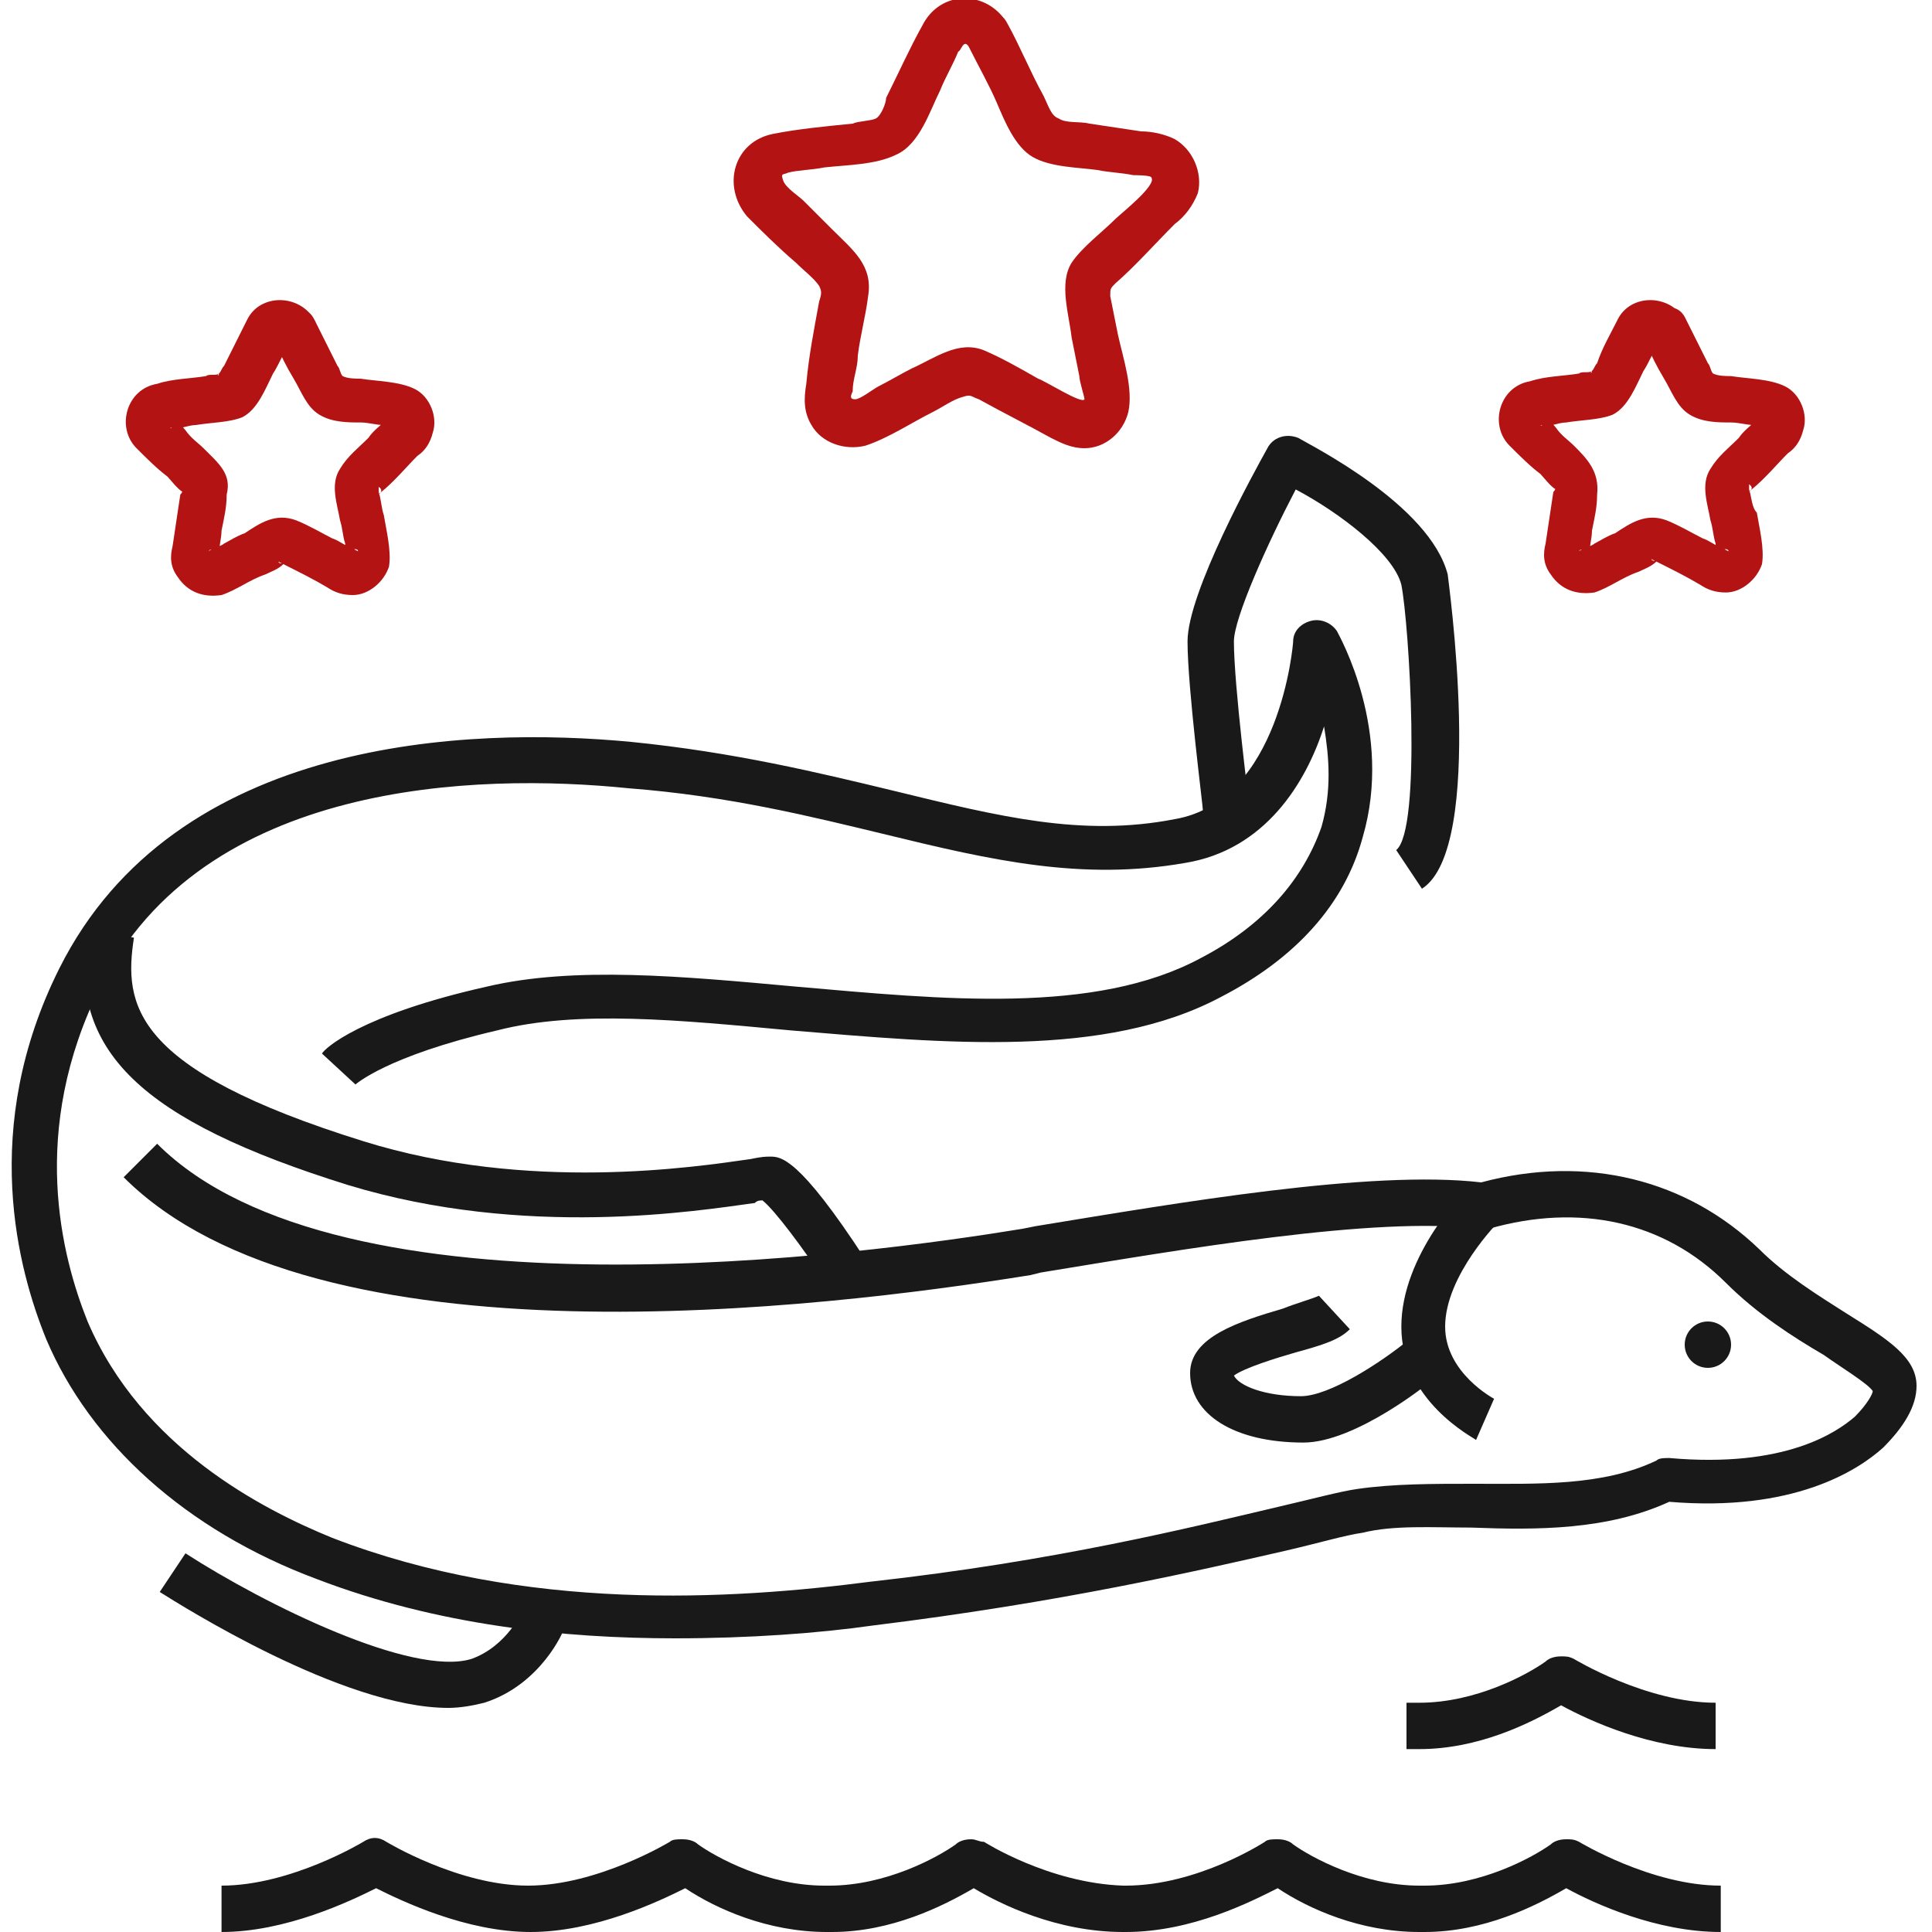
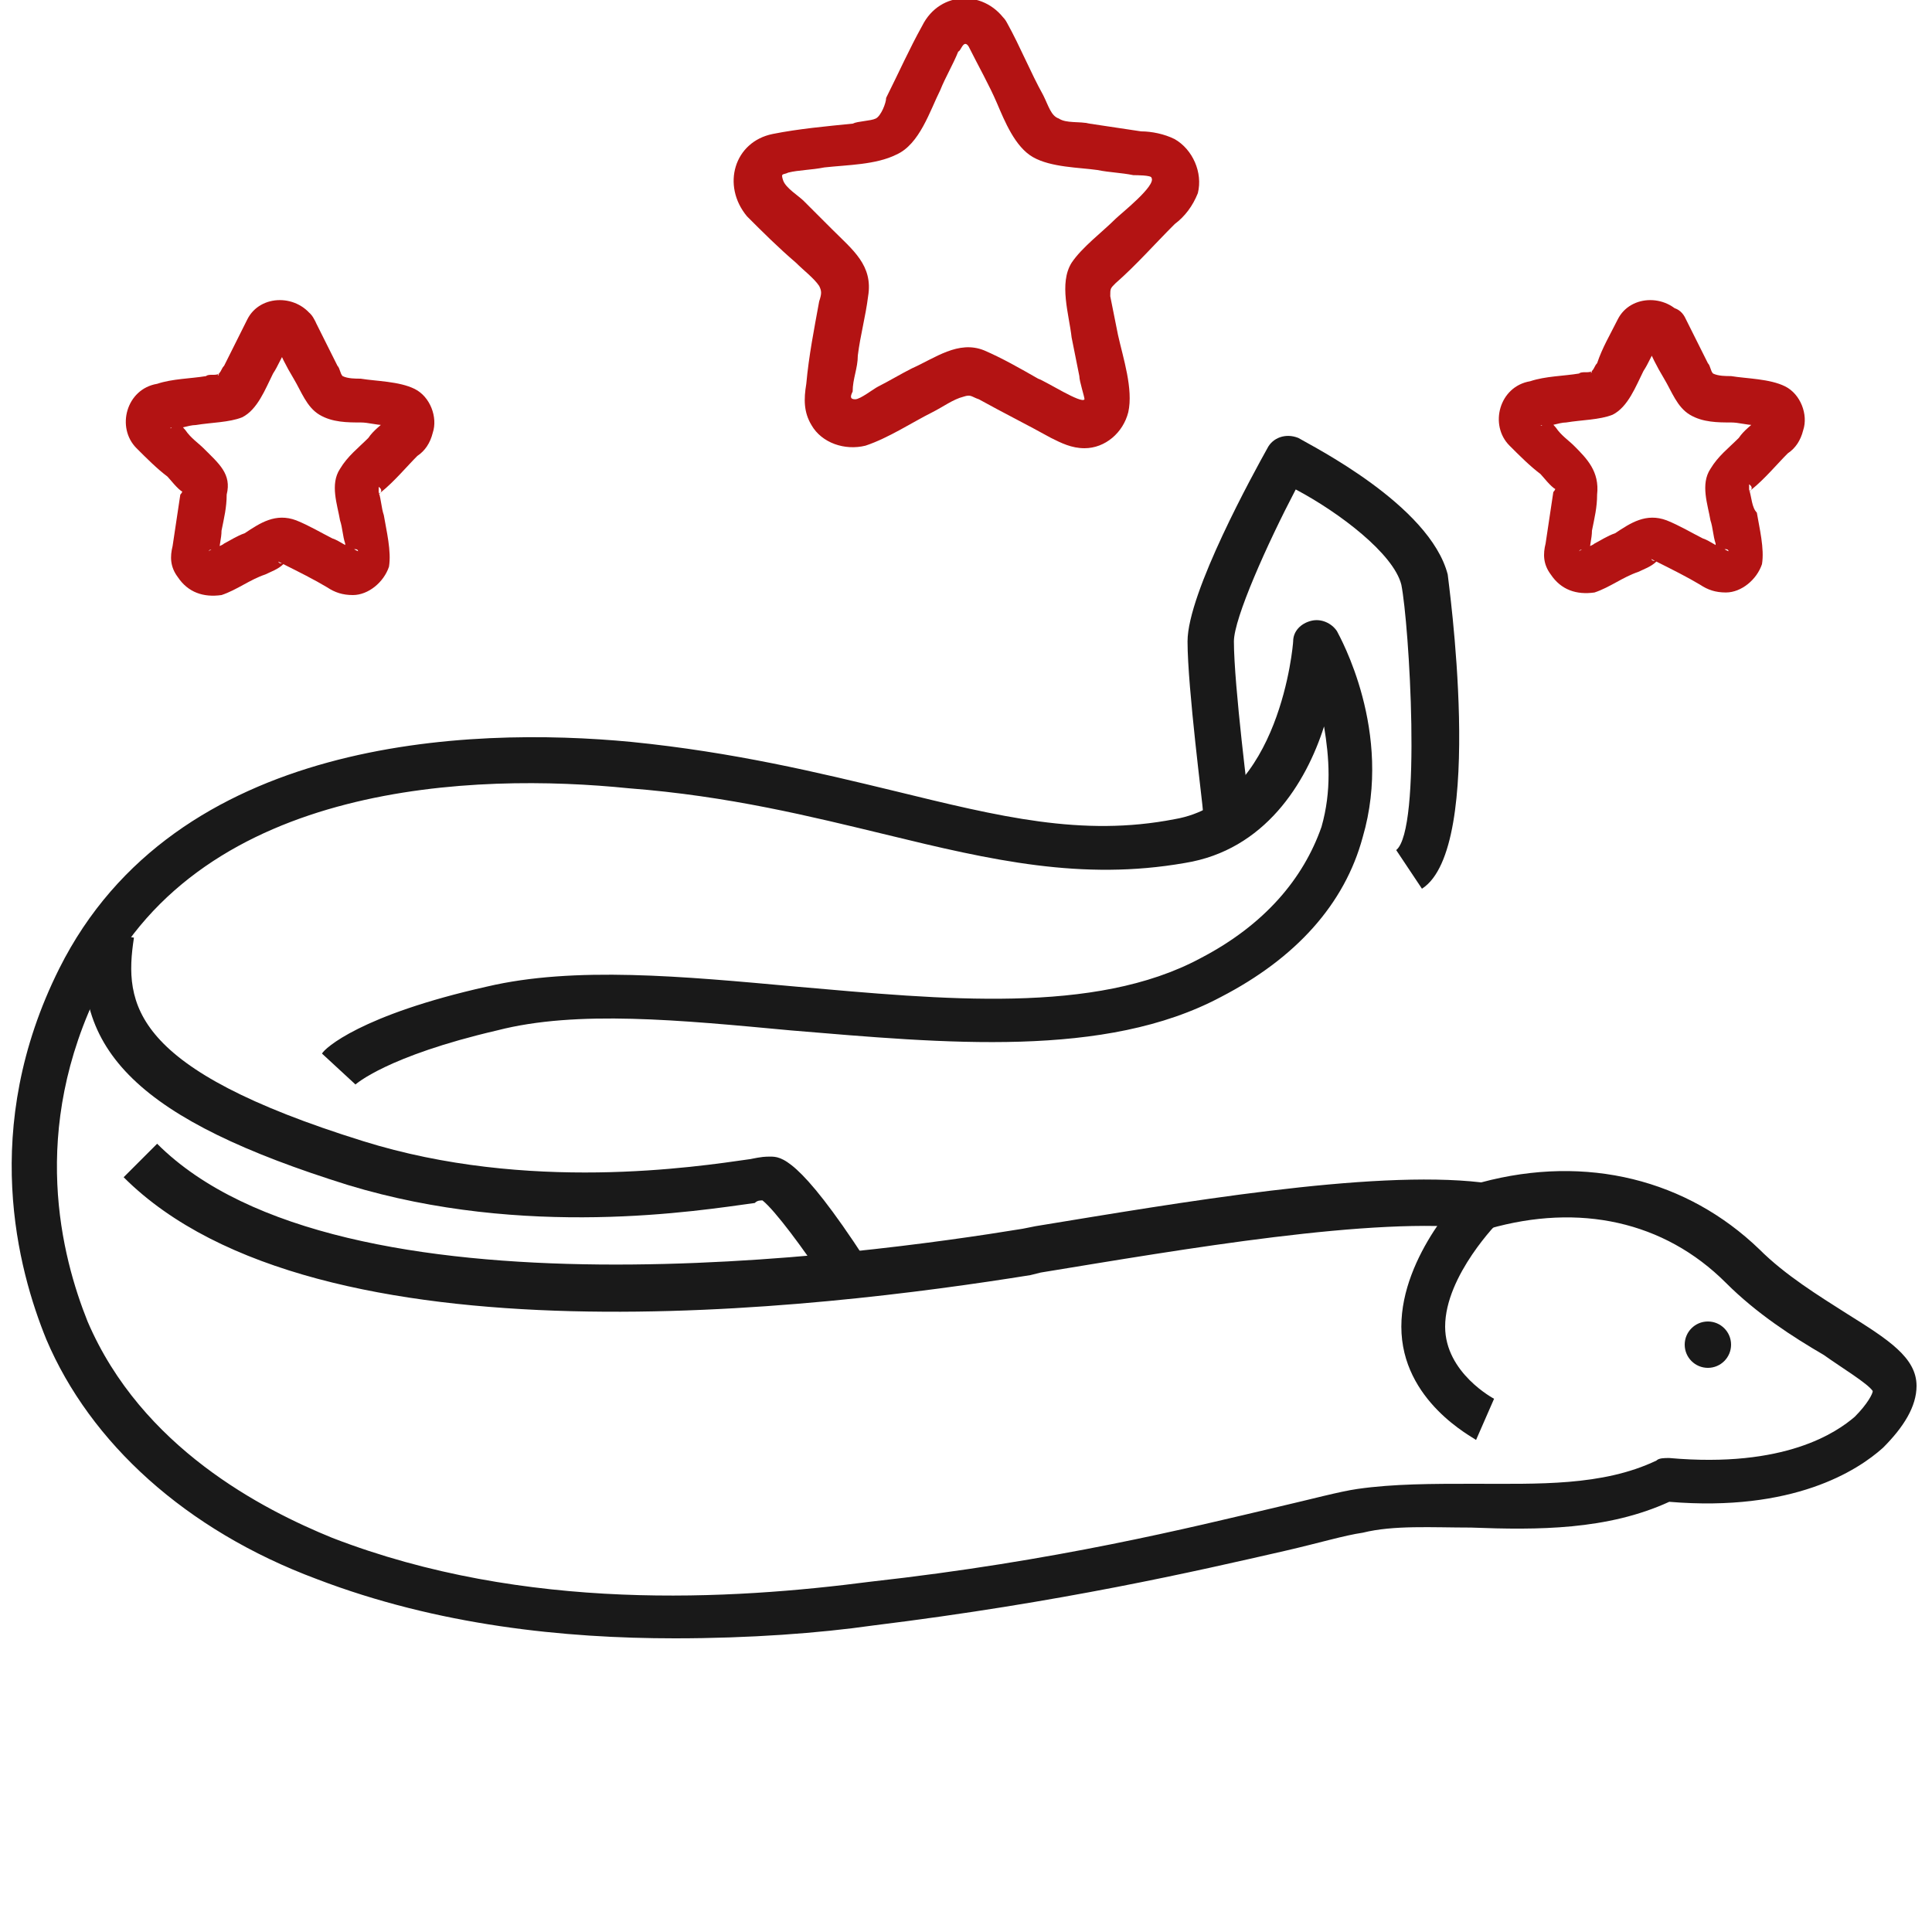
<svg xmlns="http://www.w3.org/2000/svg" version="1.1" id="圖層_1" x="0px" y="0px" viewBox="0 0 75 75" width="75" height="75" style="enable-background:new 0 0 75 75;" xml:space="preserve">
  <style type="text/css">
	.st0{fill:#191919;}
	.st1{fill:#B31313;}
</style>
  <g>
    <g>
      <g>
-         <path class="st0" d="M8.6,75v-1.8c2.7,0,5.5-1.7,5.5-1.7c0.3-0.2,0.6-0.2,0.9,0c0,0,2.8,1.7,5.5,1.7c2.7,0,5.5-1.7,5.5-1.7     c0.1-0.1,0.3-0.1,0.5-0.1c0.3,0,0.5,0.1,0.6,0.2c0.7,0.5,2.7,1.6,4.9,1.6c0,0,0.2,0,0.2,0c2.2,0,4.2-1.1,4.9-1.6     c0.1-0.1,0.3-0.2,0.6-0.2c0.2,0,0.3,0.1,0.5,0.1c0,0,2.5,1.6,5.4,1.7c0,0,0.1,0,0.1,0c2.8,0,5.4-1.7,5.4-1.7     c0.1-0.1,0.3-0.1,0.5-0.1c0.3,0,0.5,0.1,0.6,0.2c0.7,0.5,2.7,1.6,4.9,1.6c0,0,0.2,0,0.2,0c2.2,0,4.2-1.1,4.9-1.6     c0.1-0.1,0.3-0.2,0.6-0.2c0.2,0,0.3,0,0.5,0.1c0,0,2.8,1.7,5.5,1.7V75c-2.5,0-4.9-1.1-6-1.7c-1.2,0.7-3.2,1.7-5.5,1.7     c0,0-0.2,0-0.2,0c-2.3,0-4.3-0.9-5.5-1.7c-1,0.5-3.3,1.7-5.9,1.7c0,0-0.1,0-0.1,0c-2.6,0-4.8-1.1-5.8-1.7     c-1.2,0.7-3.2,1.7-5.5,1.7c0,0-0.2,0-0.2,0c-2.3,0-4.3-0.9-5.5-1.7c-1,0.5-3.5,1.7-6,1.7c-2.5,0-5-1.2-6-1.7     C13.6,73.8,11.1,75,8.6,75z" />
-       </g>
+         </g>
      <g>
-         <path class="st0" d="M66.6,67.9c-2.5,0-4.9-1.1-6-1.7c-1.2,0.7-3.2,1.7-5.5,1.7c0,0-0.5,0-0.5,0v-1.8h0.5c2.2,0,4.2-1.1,4.9-1.6     c0.1-0.1,0.3-0.2,0.6-0.2c0.2,0,0.3,0,0.5,0.1c0,0,2.8,1.7,5.5,1.7V67.9z" />
-       </g>
+         </g>
      <g>
        <path class="st0" d="M32,49.7c-0.8-1.2-1.9-2.7-2.4-3.1c-0.1,0-0.2,0-0.3,0.1c-2.2,0.3-8.9,1.4-15.8-0.7     c-8-2.5-10.9-5.2-10.1-9.9l1.8,0.3c-0.4,2.6-0.1,5.1,8.9,7.9c6.4,2,12.9,1,15,0.7c0.5-0.1,0.6-0.1,0.8-0.1c0.4,0,1.1,0,3.7,4     L32,49.7z" />
      </g>
      <g>
        <path class="st0" d="M26.2,63.6c-4.3,0-9.2-0.5-13.9-2.3C7.2,59.4,3.5,56,1.8,52c-1.1-2.7-2.6-8.2,0.5-14.4     c4.5-9,15.9-9.4,22.2-8.8c4,0.4,7.3,1.2,10.2,1.9c4.1,1,7.3,1.8,10.9,1.1c4.1-0.7,4.6-6.8,4.6-6.9c0-0.4,0.3-0.7,0.7-0.8     c0.4-0.1,0.8,0.1,1,0.4c0.1,0.2,2.2,3.9,1,8c-0.7,2.6-2.6,4.7-5.5,6.2c-4.5,2.4-10.7,1.8-16.7,1.3c-4.3-0.4-8.3-0.8-11.4,0     c-4.3,1-5.5,2.1-5.5,2.1l-1.3-1.2c0.1-0.2,1.5-1.5,6.4-2.6c3.4-0.8,7.6-0.4,12,0c5.7,0.5,11.6,1.1,15.7-1.1     c2.5-1.3,4-3.1,4.7-5.1c0.4-1.4,0.3-2.7,0.1-3.9c-0.7,2.2-2.3,4.8-5.4,5.3c-4,0.7-7.5-0.1-11.6-1.1c-2.9-0.7-6.1-1.5-10-1.8     C18.5,30,7.9,30.3,3.9,38.3c-2.8,5.6-1.5,10.5-0.5,13c2.1,4.9,6.8,7.3,9.5,8.4c7.5,2.9,15.5,2.4,20.9,1.7     c7.2-0.8,12.4-2.1,15.8-2.9c1.3-0.3,2.4-0.6,3.1-0.7c1.4-0.2,2.9-0.2,4.5-0.2c2.5,0,5,0.1,7.1-0.9c0.1-0.1,0.3-0.1,0.5-0.1     c4.5,0.4,6.5-1,7.2-1.6c0.5-0.5,0.7-0.9,0.7-1c-0.2-0.3-1.2-0.9-1.9-1.4c-1.2-0.7-2.6-1.6-3.8-2.8c-2.4-2.4-5.7-3.1-9.2-2.1     c-0.1,0-0.2,0-0.4,0c-4-0.5-11.5,0.8-17,1.7L40,49.5c-8.1,1.3-27.7,3.7-35.2-3.8l1.3-1.3c7.1,7.1,27.5,4.3,33.6,3.3l0.5-0.1     c5.5-0.9,13-2.2,17.3-1.7c4.1-1.1,8-0.1,10.8,2.6c1,1,2.3,1.8,3.4,2.5c1.6,1,2.7,1.7,2.7,2.8c0,0.8-0.5,1.6-1.3,2.4     c-1,0.9-3.5,2.5-8.3,2.1c-2.4,1.1-5.1,1.1-7.7,1c-1.5,0-3-0.1-4.2,0.2c-0.7,0.1-1.7,0.4-3,0.7c-3.5,0.8-8.7,2-16,2.9     C31.8,63.4,29.1,63.6,26.2,63.6z" />
      </g>
      <g>
        <path class="st0" d="M55.2,34.5l-1-1.5c1-0.8,0.5-8.8,0.2-10.3c-0.3-1.2-2.4-2.8-4.1-3.7c-1.1,2.1-2.4,5-2.4,5.9     c0,1.7,0.6,6.4,0.6,6.4l-1.8,0.2c0-0.2-0.6-4.8-0.6-6.6c0-1.9,2.6-6.6,3.1-7.5c0.2-0.4,0.7-0.6,1.2-0.4c0.5,0.3,5.1,2.6,5.8,5.3     C56.2,22.4,57.7,32.9,55.2,34.5z" />
      </g>
      <g>
-         <path class="st0" d="M50.6,56c-2.7,0-4.4-1.1-4.4-2.7c0-1.4,1.9-2,3.6-2.5c0.5-0.2,1.2-0.4,1.4-0.5l1.2,1.3     c-0.4,0.4-1,0.6-2.1,0.9c-0.7,0.2-2,0.6-2.4,0.9c0.2,0.4,1.2,0.8,2.6,0.8c1.1,0,3.1-1.3,4.2-2.2l1.1,1.4     C55.5,53.7,52.6,56,50.6,56z" />
-       </g>
+         </g>
      <g>
        <path class="st0" d="M57.3,55.9c-0.1-0.1-2.9-1.5-2.9-4.4c0-2.8,2.5-5.3,2.6-5.4l1.2,1.3l-0.6-0.6l0.6,0.6c0,0-2.1,2.1-2.1,4.1     c0,1.8,1.9,2.8,1.9,2.8L57.3,55.9z" />
      </g>
      <circle class="st0" cx="66.3" cy="52.2" r="0.9" />
      <g>
-         <path class="st0" d="M17.4,66.3c-4.1,0-10.4-4-11.2-4.5l1-1.5c3.1,2,8.8,4.8,11.1,4.1c1.4-0.5,2-1.9,2-1.9l1.6,0.7     c0,0.1-0.9,2.2-3.1,2.9C18.4,66.2,17.9,66.3,17.4,66.3z" />
-       </g>
+         </g>
    </g>
    <g>
      <path class="st1" d="M63.9,13.3c0.2,0.5,0.4,0.9,0.7,1.4c0.3,0.5,0.5,1.1,1,1.4c0.5,0.3,1.1,0.3,1.6,0.3c0.3,0,0.6,0.1,0.9,0.1    c0.1,0,0.2,0.1,0.3,0c0.1,0,0,0,0-0.1c0-0.3,0.1-0.4-0.2-0.1c-0.2,0.2-0.5,0.4-0.7,0.7c-0.4,0.4-0.8,0.7-1.1,1.2    c-0.4,0.6-0.1,1.4,0,2c0.1,0.3,0.1,0.6,0.2,0.9c0,0.1,0,0.5,0.1,0.6c-0.2-0.3,0.4-0.5,0.4-0.3c0,0-0.2-0.1-0.2-0.1    c-0.3-0.1-0.5-0.3-0.8-0.4c-0.4-0.2-0.9-0.5-1.4-0.7c-0.8-0.3-1.4,0.1-2,0.5c-0.3,0.1-0.6,0.3-0.8,0.4c-0.1,0.1-0.5,0.2-0.6,0.3    c0.1-0.2,0.4,0.1,0.4,0.2c0,0.1,0,0.1,0-0.1c0-0.3,0.1-0.6,0.1-0.9c0.1-0.5,0.2-0.9,0.2-1.4c0.1-0.9-0.4-1.4-0.9-1.9    c-0.2-0.2-0.5-0.4-0.7-0.7c-0.1-0.1-0.4-0.5-0.5-0.5c0,0,0,0.1,0,0.3c0,0.2-0.2,0.1,0,0.1c0.2,0.1,0.6-0.1,0.9-0.1    c0.6-0.1,1.3-0.1,1.8-0.3c0.6-0.3,0.9-1.1,1.2-1.7c0.2-0.3,0.3-0.6,0.5-0.9C64.4,13.1,64.1,13.7,63.9,13.3c0.6,1,2.1,0.1,1.5-0.9    c-0.6-1-2.1-1-2.6,0c-0.3,0.6-0.6,1.1-0.8,1.7c-0.1,0.1-0.1,0.2-0.2,0.3c0,0.1-0.1,0.1,0,0c-0.1,0.1-0.4,0-0.5,0.1    c-0.6,0.1-1.3,0.1-1.9,0.3c-1.2,0.2-1.6,1.7-0.8,2.5c0.4,0.4,0.8,0.8,1.2,1.1c0.1,0.1,0.4,0.5,0.6,0.6c0.1,0,0-0.3,0-0.2    c0,0.1,0,0.2-0.1,0.3c-0.1,0.7-0.2,1.3-0.3,2c-0.1,0.4-0.1,0.8,0.2,1.2c0.4,0.6,1,0.8,1.7,0.7c0.6-0.2,1.1-0.6,1.7-0.8    c0.2-0.1,0.5-0.2,0.7-0.4c0.2-0.2-0.1,0.1-0.2-0.1c0,0,0.2,0.1,0.2,0.1c0.6,0.3,1.2,0.6,1.7,0.9c0.3,0.2,0.6,0.3,1,0.3    c0.6,0,1.2-0.5,1.4-1.1c0.1-0.6-0.1-1.4-0.2-2C68,19.7,68,19.3,67.9,19c0,0,0-0.2,0-0.2c0.3,0.2-0.2,0.4,0.1,0.2    c0.5-0.4,1-1,1.4-1.4c0.3-0.2,0.5-0.5,0.6-0.9c0.2-0.6-0.1-1.4-0.7-1.7c-0.6-0.3-1.5-0.3-2.1-0.4c-0.2,0-0.5,0-0.7-0.1    c0,0,0.1,0.1,0,0c-0.1-0.1-0.1-0.3-0.2-0.4c-0.3-0.6-0.6-1.2-0.9-1.8C64.9,11.4,63.4,12.3,63.9,13.3z" />
      <path class="st1" d="M10.7,13.3c0.2,0.5,0.4,0.9,0.7,1.4c0.3,0.5,0.5,1.1,1,1.4c0.5,0.3,1.1,0.3,1.6,0.3c0.3,0,0.6,0.1,0.9,0.1    c0.1,0,0.2,0.1,0.3,0c0.1,0,0,0,0-0.1c0-0.3,0.1-0.4-0.2-0.1c-0.2,0.2-0.5,0.4-0.7,0.7c-0.4,0.4-0.8,0.7-1.1,1.2    c-0.4,0.6-0.1,1.4,0,2c0.1,0.3,0.1,0.6,0.2,0.9c0,0.1,0,0.5,0.1,0.6c-0.2-0.3,0.4-0.5,0.4-0.3c0,0-0.2-0.1-0.2-0.1    c-0.3-0.1-0.5-0.3-0.8-0.4c-0.4-0.2-0.9-0.5-1.4-0.7c-0.8-0.3-1.4,0.1-2,0.5c-0.3,0.1-0.6,0.3-0.8,0.4c-0.1,0.1-0.5,0.2-0.6,0.3    c0.1-0.2,0.4,0.1,0.4,0.2c0,0.1,0,0.1,0-0.1c0-0.3,0.1-0.6,0.1-0.9c0.1-0.5,0.2-0.9,0.2-1.4C9,18.4,8.5,18,7.9,17.4    c-0.2-0.2-0.5-0.4-0.7-0.7c-0.1-0.1-0.4-0.5-0.5-0.5c0,0,0,0.1,0,0.3c0,0.2-0.2,0.1,0,0.1c0.2,0.1,0.6-0.1,0.9-0.1    c0.6-0.1,1.3-0.1,1.8-0.3c0.6-0.3,0.9-1.1,1.2-1.7c0.2-0.3,0.3-0.6,0.5-0.9C11.3,13.1,10.9,13.7,10.7,13.3c0.6,1,2.1,0.1,1.5-0.9    c-0.6-1-2.1-1-2.6,0C9.3,13,9,13.6,8.7,14.2c-0.1,0.1-0.1,0.2-0.2,0.3c0,0.1-0.1,0.1,0,0c-0.1,0.1-0.4,0-0.5,0.1    c-0.6,0.1-1.3,0.1-1.9,0.3c-1.2,0.2-1.6,1.7-0.8,2.5c0.4,0.4,0.8,0.8,1.2,1.1c0.1,0.1,0.4,0.5,0.6,0.6c0.1,0,0-0.3,0-0.2    c0,0.1,0,0.2-0.1,0.3c-0.1,0.7-0.2,1.3-0.3,2c-0.1,0.4-0.1,0.8,0.2,1.2c0.4,0.6,1,0.8,1.7,0.7c0.6-0.2,1.1-0.6,1.7-0.8    c0.2-0.1,0.5-0.2,0.7-0.4c0.2-0.2-0.1,0.1-0.2-0.1c0,0,0.2,0.1,0.2,0.1c0.6,0.3,1.2,0.6,1.7,0.9c0.3,0.2,0.6,0.3,1,0.3    c0.6,0,1.2-0.5,1.4-1.1c0.1-0.6-0.1-1.4-0.2-2c-0.1-0.3-0.1-0.6-0.2-0.9c0,0,0-0.2,0-0.2c0.3,0.2-0.2,0.4,0.1,0.2    c0.5-0.4,1-1,1.4-1.4c0.3-0.2,0.5-0.5,0.6-0.9c0.2-0.6-0.1-1.4-0.7-1.7c-0.6-0.3-1.5-0.3-2.1-0.4c-0.2,0-0.5,0-0.7-0.1    c0,0,0.1,0.1,0,0c-0.1-0.1-0.1-0.3-0.2-0.4c-0.3-0.6-0.6-1.2-0.9-1.8C11.7,11.4,10.2,12.3,10.7,13.3z" />
      <path class="st1" d="M37.6,1.8C38,2.6,38.4,3.3,38.7,4c0.3,0.7,0.7,1.7,1.4,2.1c0.7,0.4,1.8,0.4,2.5,0.5c0.5,0.1,0.9,0.1,1.4,0.2    c0.1,0,0.7,0,0.7,0.1c0.2,0.3-1.2,1.4-1.4,1.6c-0.5,0.5-1.3,1.1-1.7,1.7c-0.5,0.8-0.1,2,0,2.9c0.1,0.5,0.2,1,0.3,1.5    c0,0.2,0.2,0.8,0.2,0.9c-0.1,0.2-1.5-0.7-1.8-0.8c-0.7-0.4-1.4-0.8-2.1-1.1c-1-0.4-1.9,0.3-2.8,0.7c-0.4,0.2-0.9,0.5-1.3,0.7    c-0.2,0.1-0.7,0.5-0.9,0.5c-0.2,0-0.2-0.1-0.1-0.3c0-0.5,0.2-0.9,0.2-1.4c0.1-0.8,0.3-1.5,0.4-2.3c0.2-1.2-0.6-1.8-1.4-2.6    c-0.4-0.4-0.7-0.7-1.1-1.1c-0.2-0.2-0.7-0.5-0.8-0.8c-0.1-0.3,0-0.2,0.2-0.3c0.4-0.1,0.9-0.1,1.4-0.2c0.9-0.1,2-0.1,2.8-0.5    c0.9-0.4,1.3-1.7,1.7-2.5c0.2-0.5,0.5-1,0.7-1.5C37.3,2,37.4,1.5,37.6,1.8c0.6,1,2.1,0.1,1.5-0.9c-0.8-1.3-2.6-1.3-3.3,0.1    c-0.5,0.9-0.9,1.8-1.4,2.8C34.4,4,34.2,4.5,34,4.6c-0.2,0.1-0.7,0.1-0.9,0.2C32.1,4.9,31,5,30,5.2c-1.5,0.3-2,2-1,3.2    c0.6,0.6,1.2,1.2,1.9,1.8c0.3,0.3,0.7,0.6,0.9,0.9c0.1,0.2,0.1,0.3,0,0.6c-0.2,1.1-0.4,2.1-0.5,3.2c-0.1,0.6-0.1,1.1,0.2,1.6    c0.4,0.7,1.3,1,2.1,0.8c0.9-0.3,1.8-0.9,2.6-1.3c0.4-0.2,0.8-0.5,1.2-0.6c0.3-0.1,0.3,0,0.6,0.1c0.9,0.5,1.9,1,2.8,1.5    c0.4,0.2,0.8,0.4,1.3,0.4c0.8,0,1.5-0.6,1.7-1.4c0.2-0.9-0.2-2.1-0.4-3c-0.1-0.5-0.2-1-0.3-1.5c0-0.3,0-0.3,0.2-0.5    c0.8-0.7,1.5-1.5,2.3-2.3C46,8.4,46.3,8,46.5,7.5c0.2-0.8-0.2-1.7-0.9-2.1c-0.4-0.2-0.9-0.3-1.3-0.3C43.6,5,43,4.9,42.3,4.8    c-0.4-0.1-0.9,0-1.2-0.2c-0.3-0.1-0.4-0.5-0.6-0.9c-0.5-0.9-0.9-1.9-1.4-2.8C38.6-0.1,37.1,0.8,37.6,1.8z" />
    </g>
  </g>
</svg>